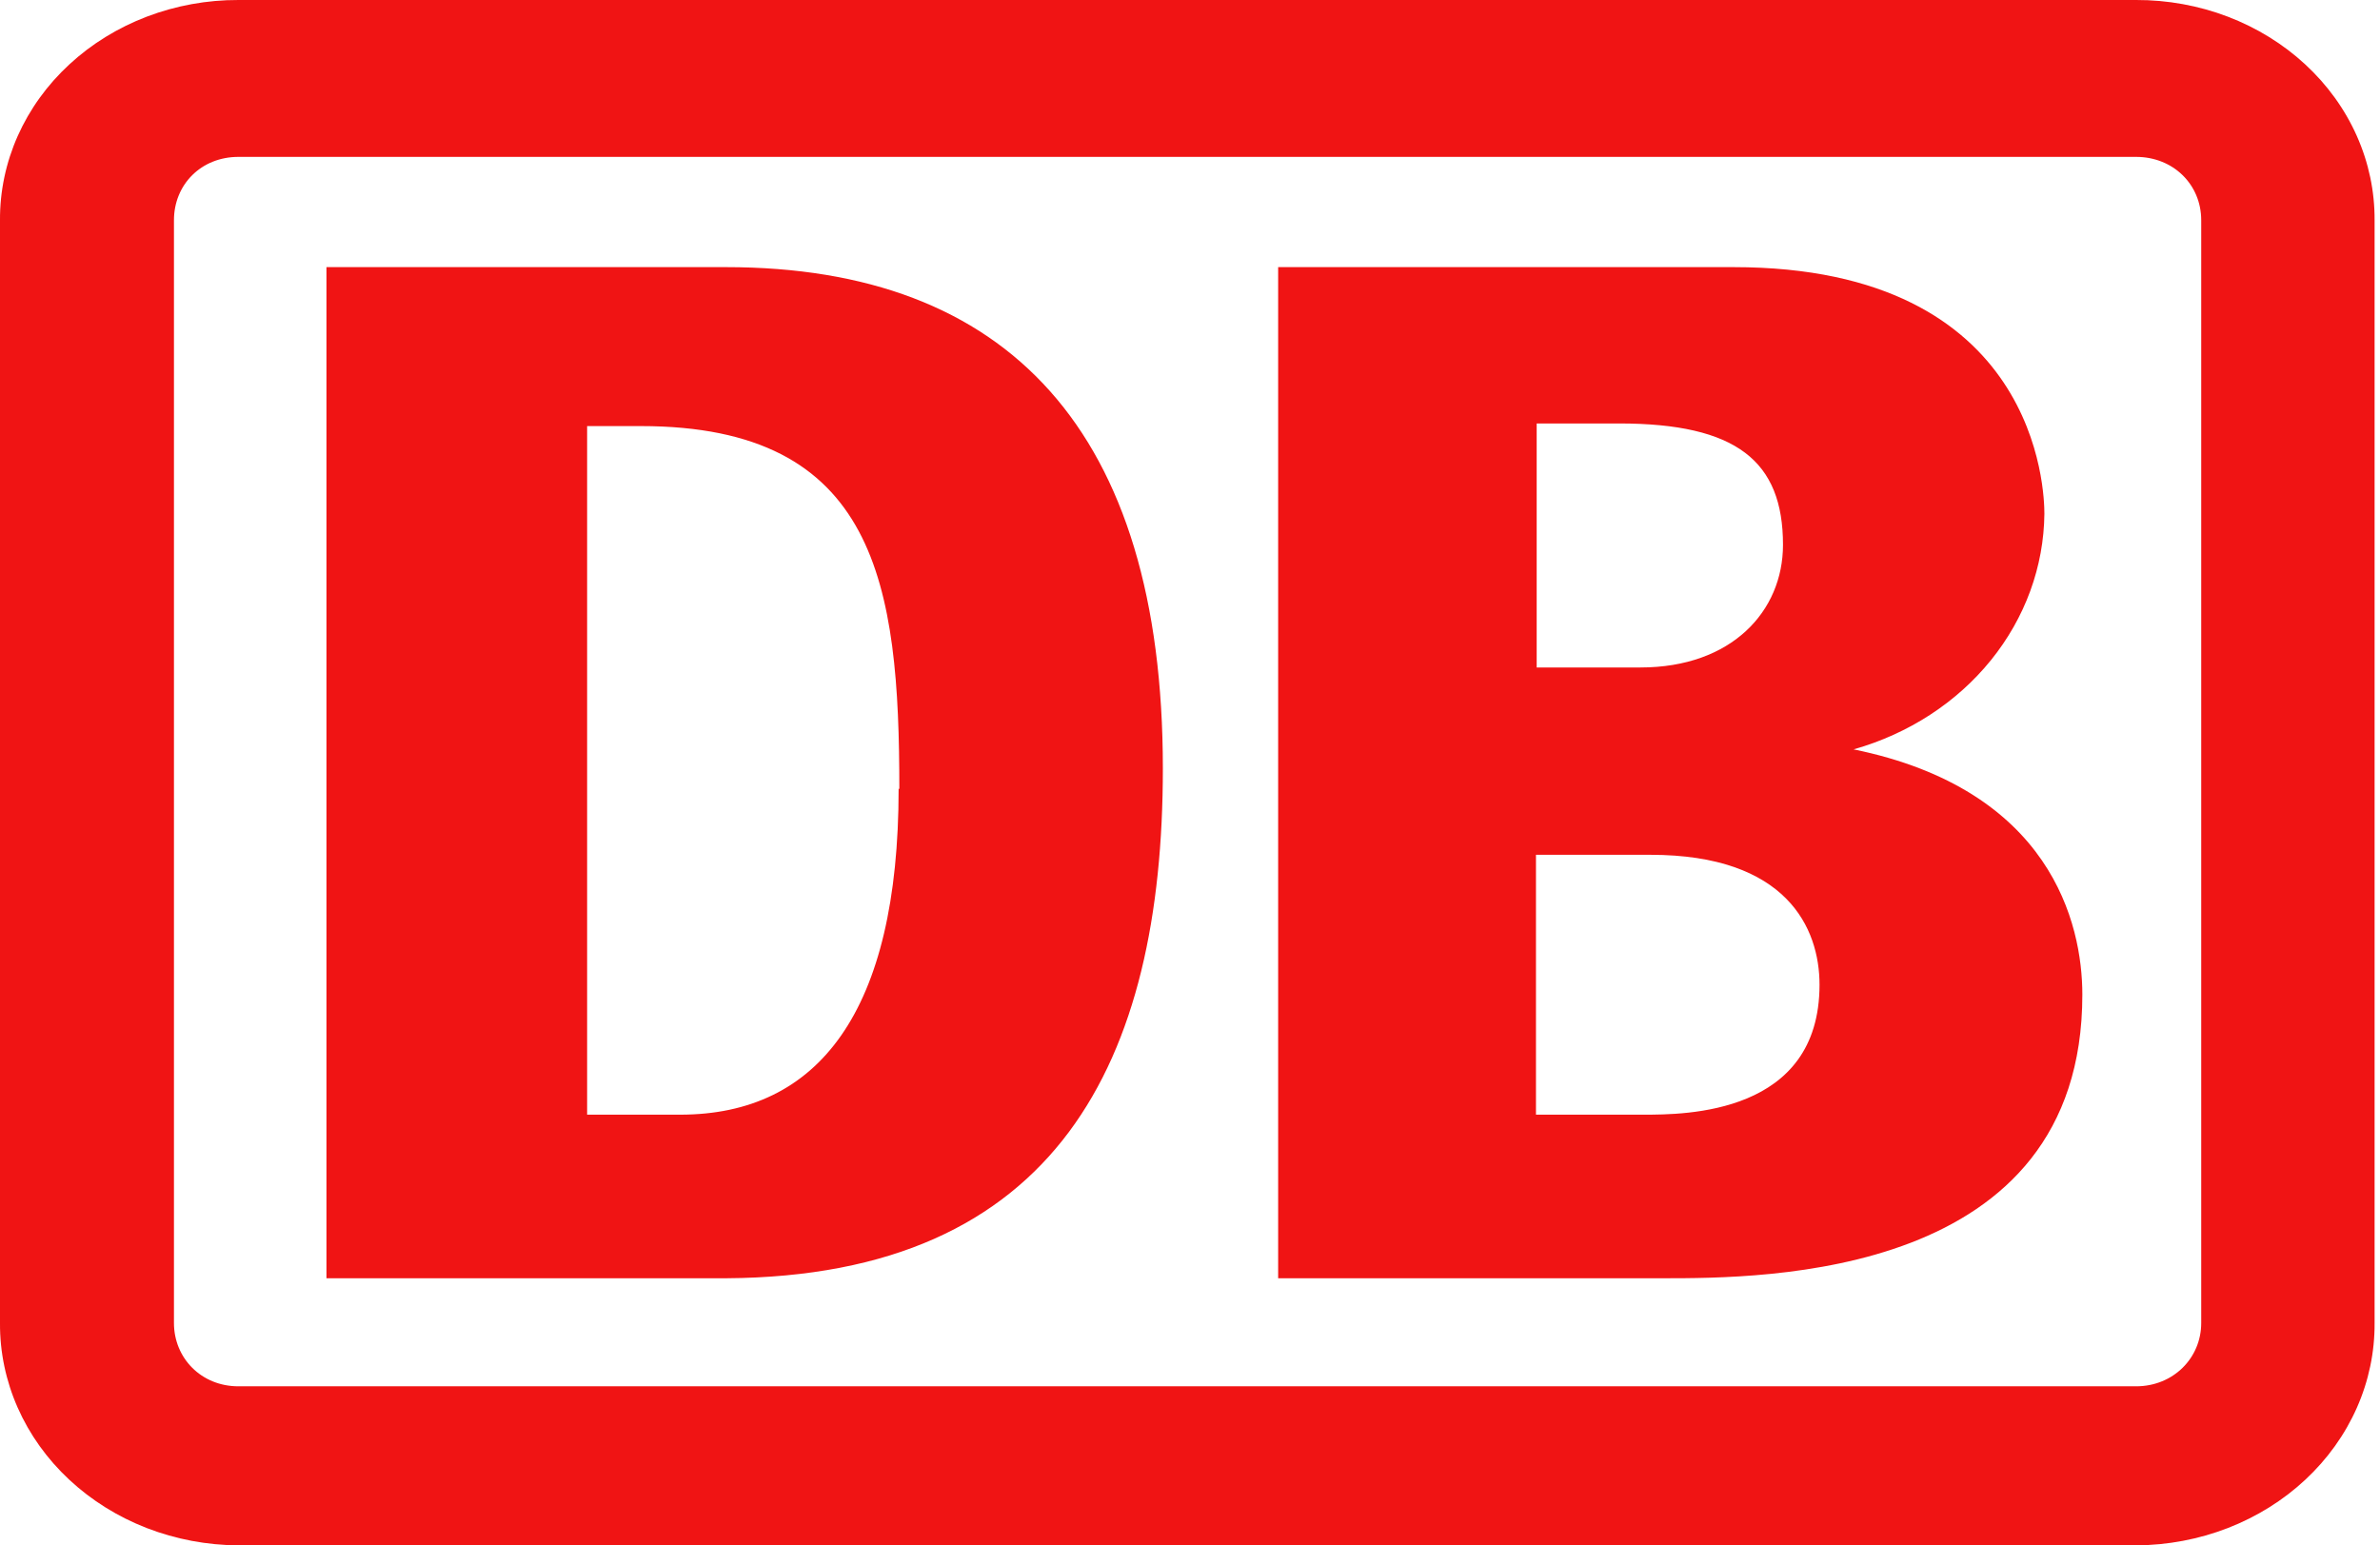
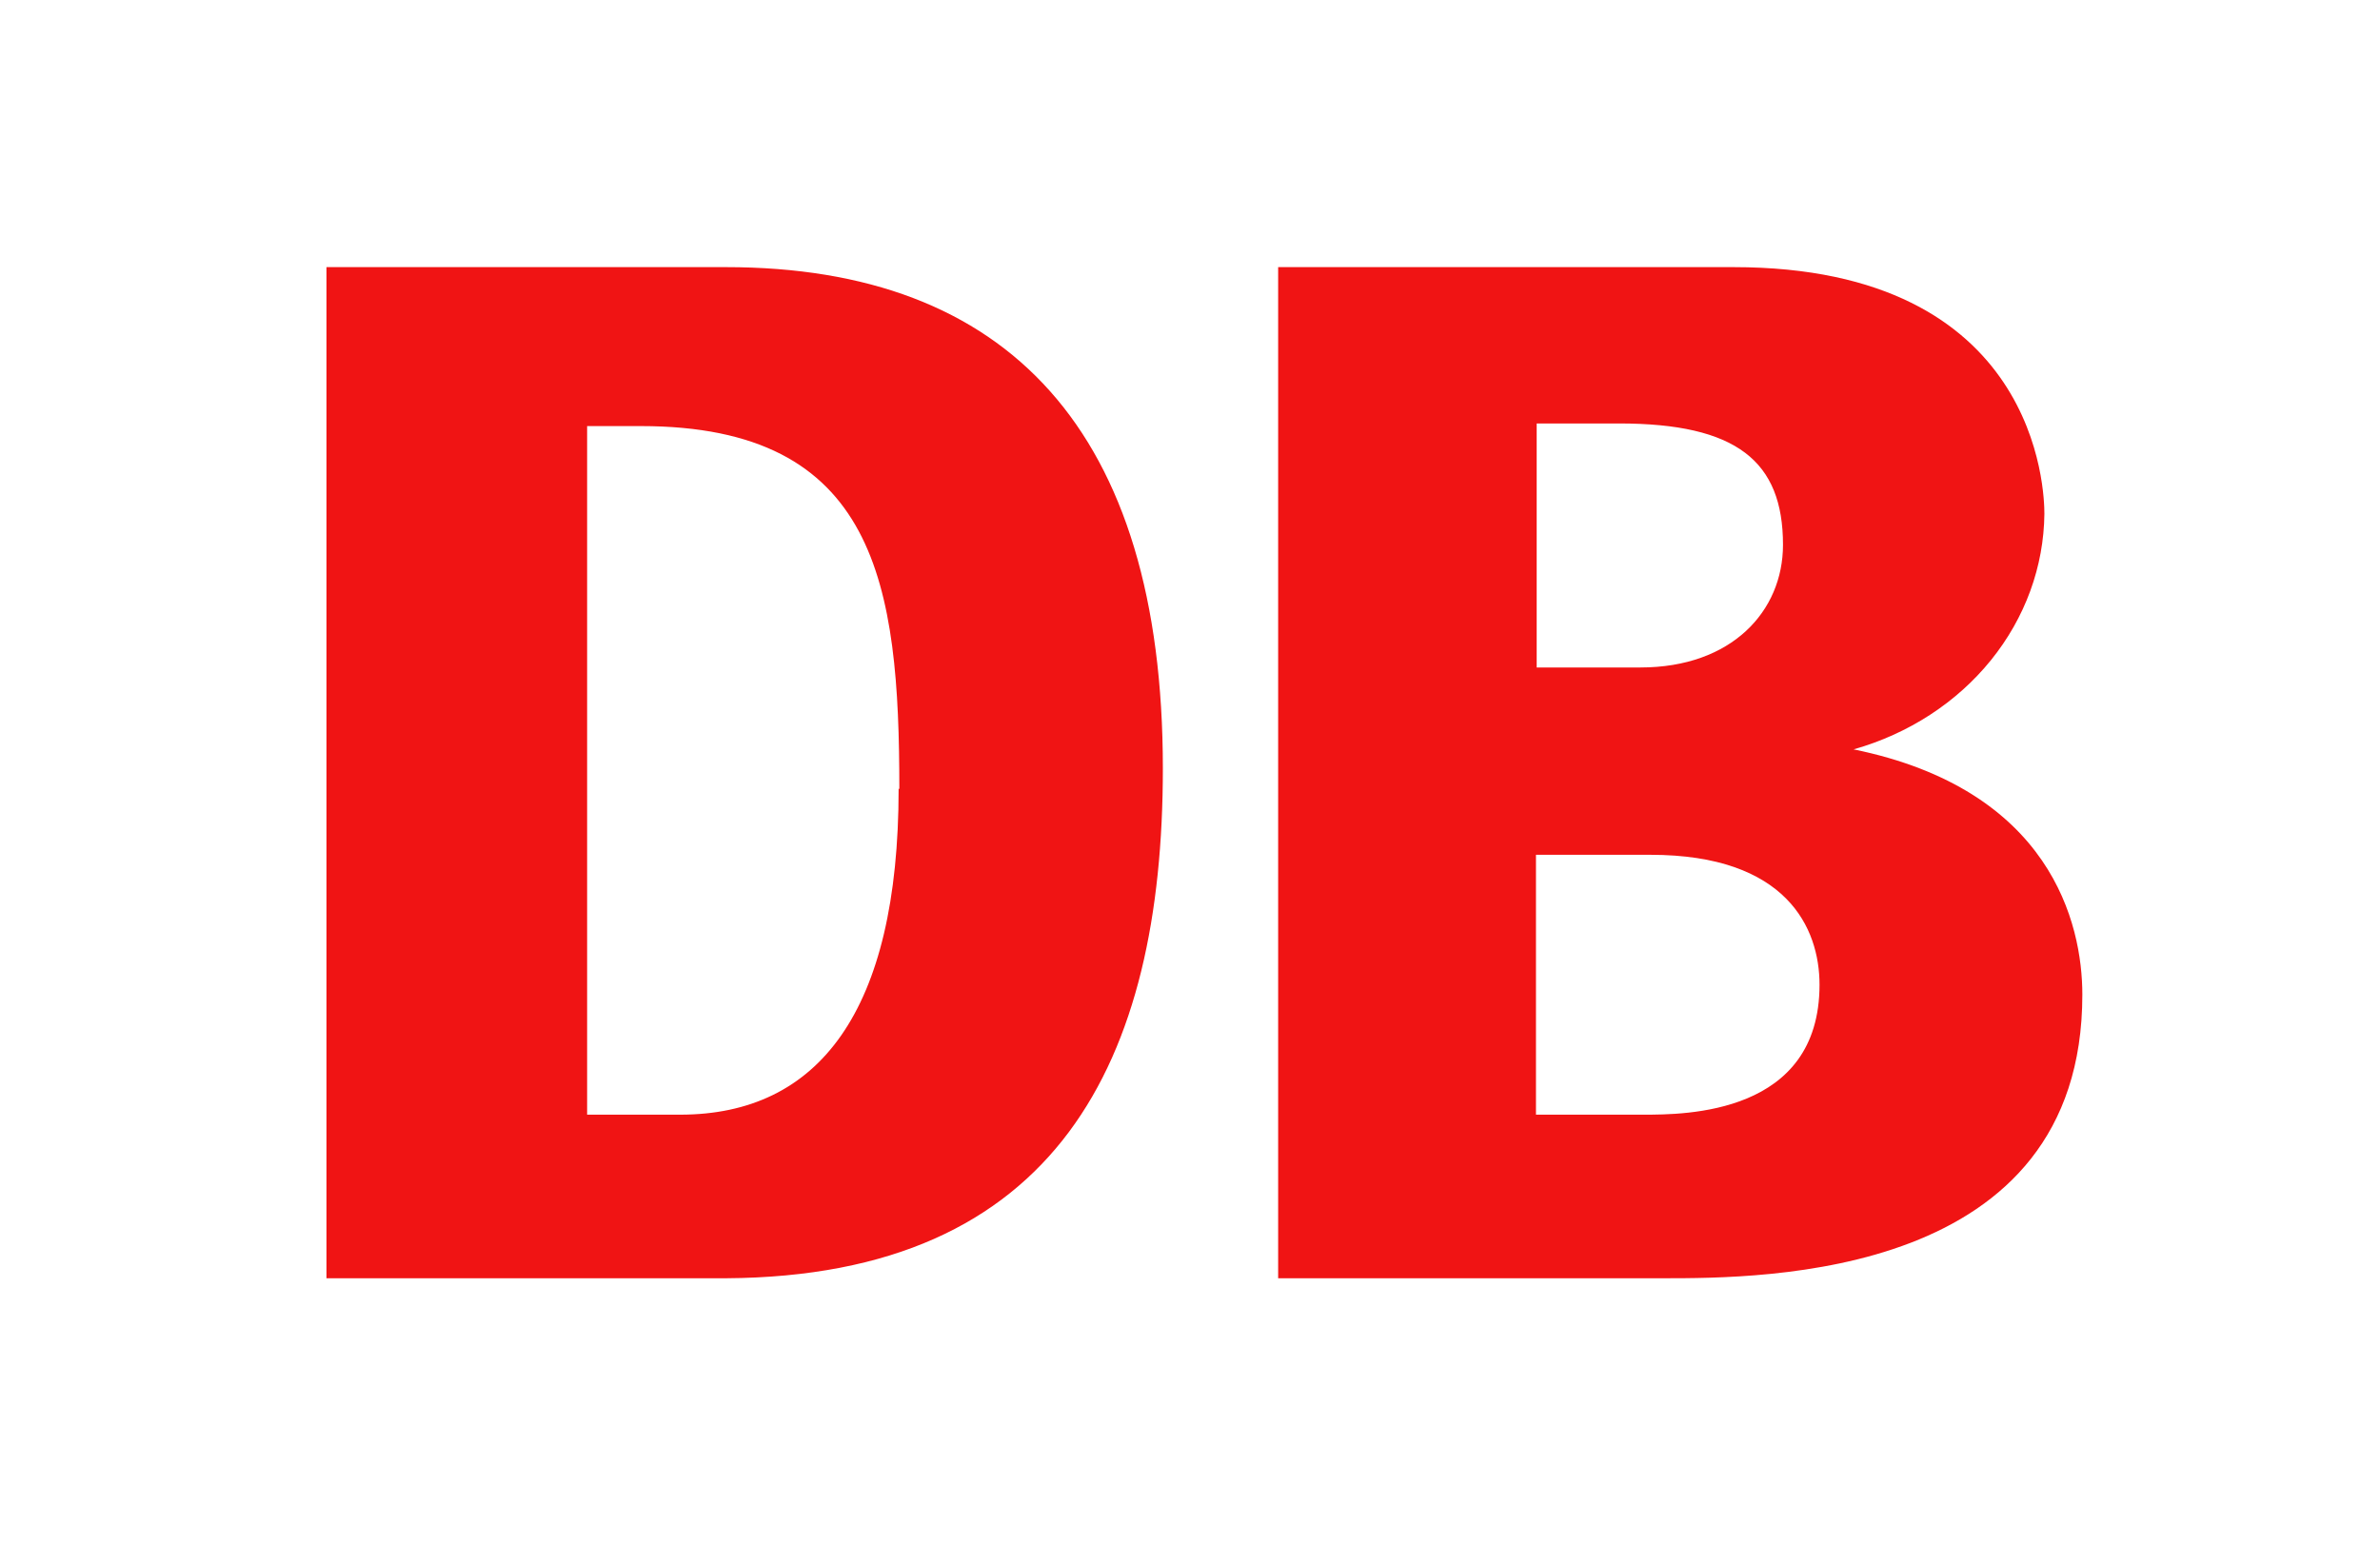
<svg xmlns="http://www.w3.org/2000/svg" width="77" height="50" viewBox="0 0 77 50" fill="none">
-   <path fill-rule="evenodd" clip-rule="evenodd" d="M7.715 3.25308e-05H69.11C70.126 -0.003 71.132 0.18 72.071 0.537C73.01 0.895 73.863 1.42 74.58 2.083C75.297 2.745 75.865 3.532 76.25 4.398C76.635 5.264 76.831 6.192 76.825 7.128V42.808C76.831 43.747 76.636 44.678 76.252 45.547C75.867 46.417 75.301 47.208 74.584 47.876C73.868 48.544 73.016 49.075 72.076 49.44C71.137 49.804 70.129 49.994 69.11 50H7.715C6.696 49.994 5.688 49.804 4.748 49.44C3.809 49.075 2.957 48.544 2.241 47.876C1.524 47.208 0.958 46.417 0.573 45.547C0.189 44.678 -0.006 43.747 0 42.808V7.128C-0.006 6.192 0.189 5.264 0.574 4.398C0.96 3.532 1.527 2.745 2.245 2.083C2.962 1.42 3.815 0.895 4.754 0.537C5.693 0.18 6.699 -0.003 7.715 3.25308e-05ZM69.108 44.854C70.313 44.854 71.216 43.937 71.216 42.806V7.125C71.216 5.972 70.313 5.076 69.108 5.076H7.713C6.508 5.076 5.628 5.972 5.628 7.125V42.806C5.628 43.937 6.508 44.854 7.713 44.854H69.108Z" fill="#F01414" />
  <path fill-rule="evenodd" clip-rule="evenodd" d="M29.096 25.523C29.096 18.929 28.378 13.786 20.733 13.786H18.995V36.065H22.007C26.478 36.065 29.073 32.736 29.073 25.523M23.466 41.358H10.562V8.643H23.49C32.595 8.643 37.622 13.935 37.622 24.862C37.622 34.315 34.216 41.294 23.49 41.358M53.145 36.065H49.693V27.657H53.399C57.801 27.657 58.867 30.026 58.867 31.861C58.867 36.065 54.511 36.065 53.168 36.065H53.145ZM49.716 13.701H52.38C56.179 13.701 57.685 14.917 57.685 17.627C57.685 19.783 56.017 21.596 53.075 21.596H49.716V13.701ZM59.979 24.243C61.751 23.74 63.304 22.731 64.412 21.361C65.519 19.991 66.125 18.332 66.142 16.624C66.142 15.941 65.979 8.643 56.087 8.643H41.352V41.358H53.793C57.083 41.358 67.37 41.358 67.37 32.181C67.37 29.877 66.35 25.544 59.956 24.243H59.979Z" fill="#F01414" />
</svg>